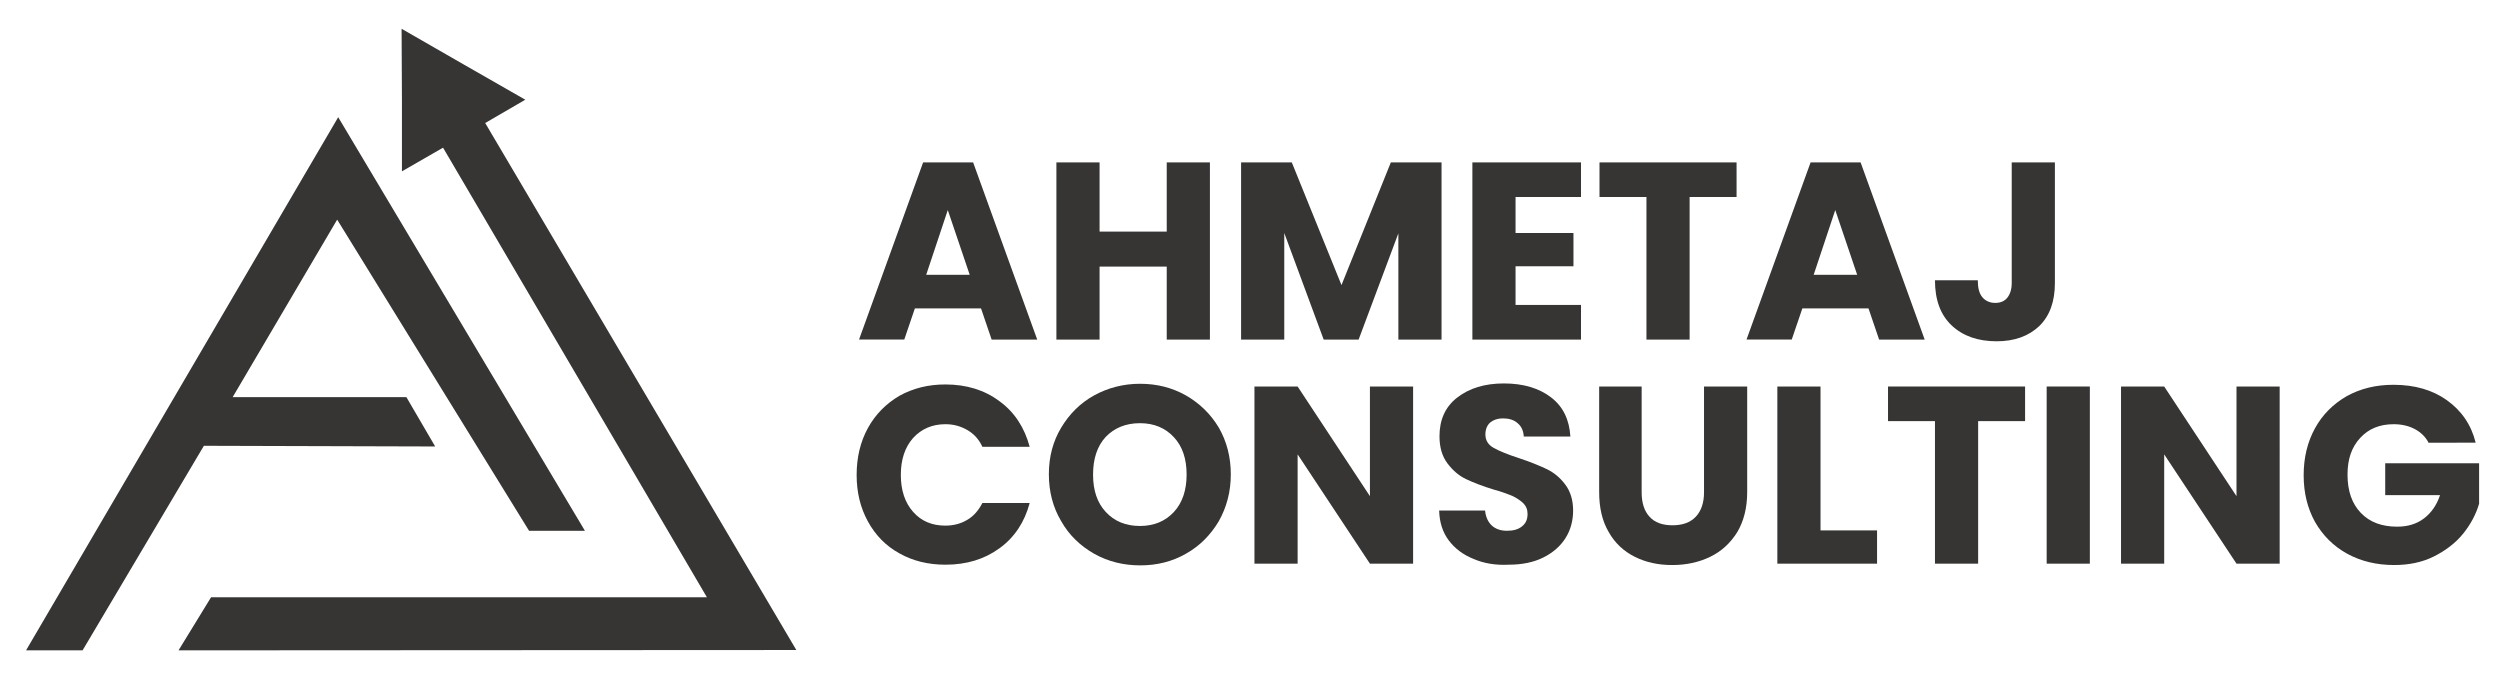
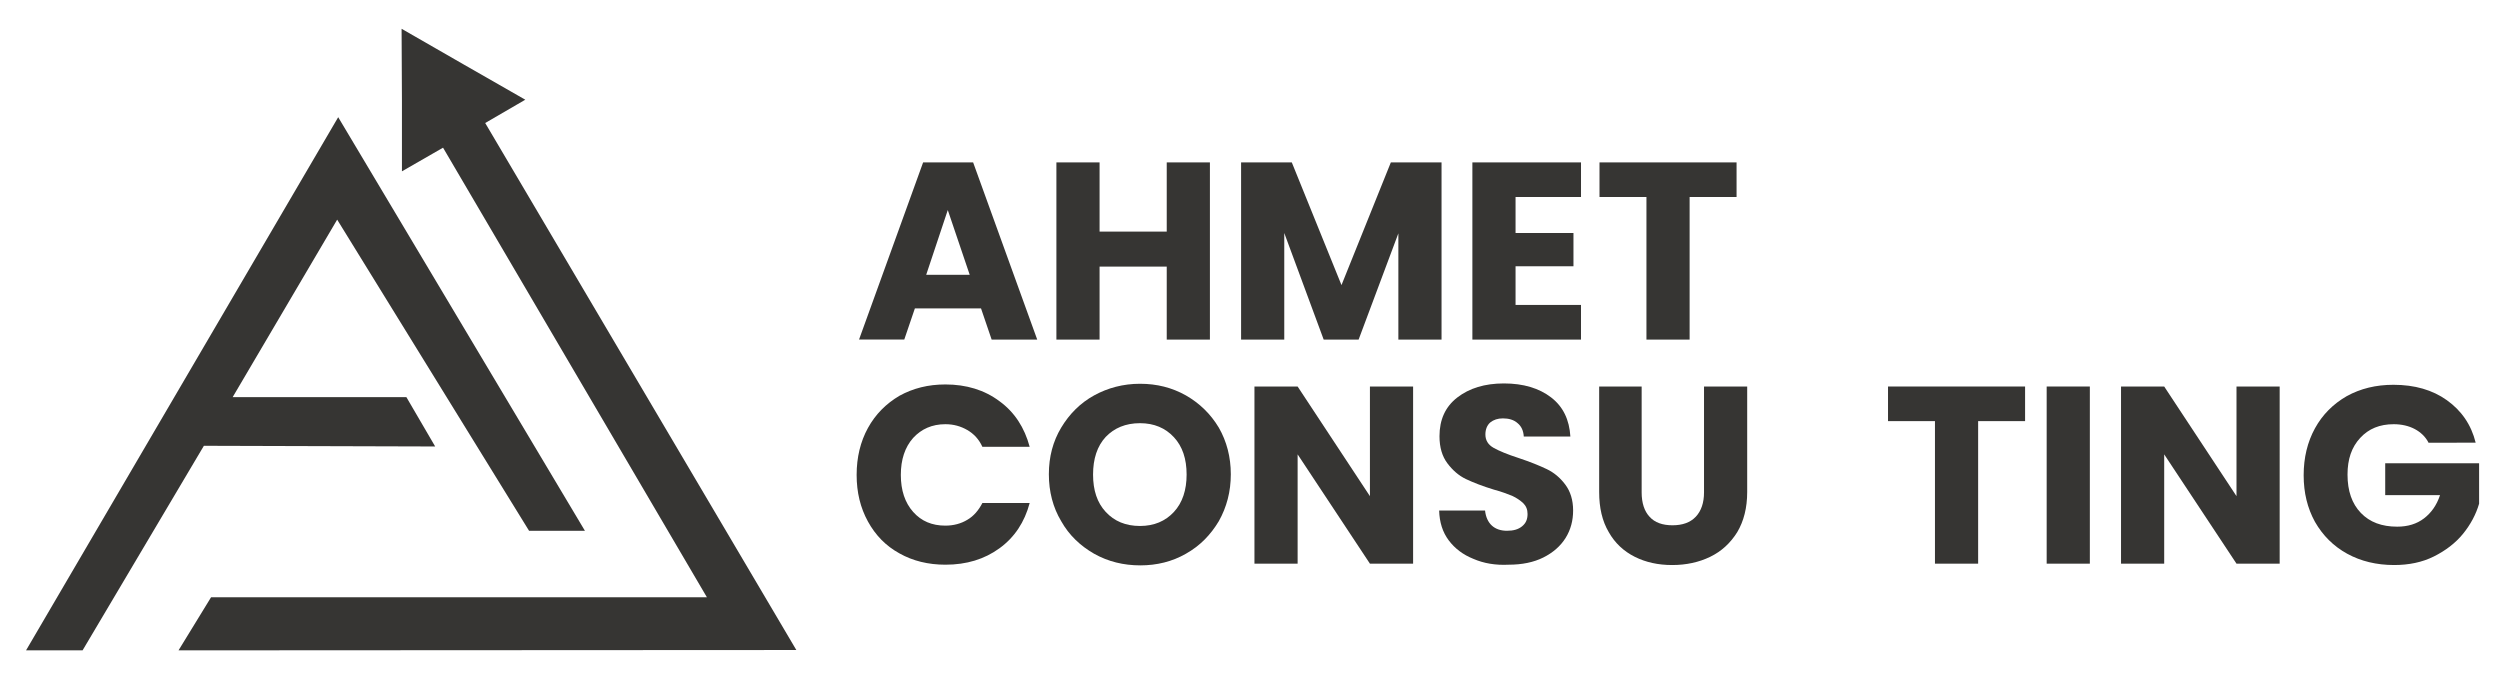
<svg xmlns="http://www.w3.org/2000/svg" version="1.1" id="Layer_1" x="0px" y="0px" viewBox="0 0 729.6 198.2" style="enable-background:new 0 0 729.6 198.2;" xml:space="preserve">
  <style type="text/css">
	.st0{fill:#363533;}
</style>
  <g>
    <g>
      <g>
        <g>
          <polygon class="st0" points="232.4,189.7 52.1,189.8 61.6,174.3 206.3,174.3 129.3,43.1 117.3,50 117.3,29.2 117.2,8.4       135.3,18.8 153.3,29.1 141.6,35.9     " />
        </g>
        <polygon class="st0" points="98.4,64.1 67.9,115.9 118.6,115.9 127,130.3 59.5,130.1 24.1,189.8 7.6,189.8 98.7,34.2      170.7,154.9 154.4,154.9    " />
        <g>
          <path class="st0" d="M110.2,111" />
        </g>
      </g>
    </g>
    <g>
      <path class="st0" d="M286.3,90H267l-3.1,9.1h-13.2l18.7-51.7H284l18.7,51.7h-13.3L286.3,90z M283,80.2l-6.4-18.9l-6.3,18.9H283z" />
      <path class="st0" d="M353.1,47.4v51.7h-12.6V77.8h-19.6v21.3h-12.6V47.4h12.6v20.2h19.6V47.4H353.1z" />
      <path class="st0" d="M420.7,47.4v51.7h-12.6v-31l-11.6,31h-10.2L374.8,68v31.1h-12.6V47.4H377l14.5,35.8l14.4-35.8H420.7z" />
      <path class="st0" d="M442.3,57.5v10.5h16.9v9.7h-16.9V89h19.1v10.1h-31.7V47.4h31.7v10.1H442.3z" />
      <path class="st0" d="M506.8,47.4v10.1h-13.7v41.6h-12.6V57.5h-13.7V47.4H506.8z" />
-       <path class="st0" d="M545.3,90H526l-3.1,9.1h-13.2l18.7-51.7H543l18.7,51.7h-13.3L545.3,90z M542,80.2l-6.4-18.9l-6.3,18.9H542z" />
-       <path class="st0" d="M599.7,47.4v35.2c0,5.4-1.5,9.6-4.6,12.6c-3.1,2.9-7.2,4.4-12.4,4.4c-5.4,0-9.8-1.5-13.1-4.6    c-3.3-3.1-4.9-7.5-4.9-13.2h12.5c0,2.2,0.4,3.8,1.3,4.9c0.9,1.1,2.2,1.7,3.8,1.7c1.5,0,2.7-0.5,3.5-1.5c0.8-1,1.3-2.4,1.3-4.3    V47.4H599.7z" />
    </g>
    <path class="st0" d="M253.3,124.9c2.2-4,5.3-7.1,9.2-9.4c4-2.2,8.4-3.3,13.4-3.3c6.1,0,11.4,1.6,15.8,4.9c4.4,3.2,7.3,7.7,8.8,13.3   h-13.8c-1-2.2-2.5-3.8-4.4-4.9c-1.9-1.1-4-1.7-6.4-1.7c-3.9,0-7,1.4-9.4,4c-2.4,2.7-3.6,6.3-3.6,10.8c0,4.5,1.2,8.1,3.6,10.8   c2.4,2.7,5.5,4,9.4,4c2.4,0,4.6-0.6,6.4-1.7c1.9-1.1,3.3-2.8,4.4-4.9h13.8c-1.5,5.6-4.4,10-8.8,13.2c-4.4,3.2-9.6,4.8-15.8,4.8   c-5,0-9.5-1.1-13.4-3.3c-4-2.2-7-5.3-9.2-9.3c-2.2-4-3.3-8.5-3.3-13.6C250,133.5,251.1,128.9,253.3,124.9z" />
    <path class="st0" d="M319.3,161.6c-4-2.3-7.3-5.4-9.6-9.5c-2.4-4-3.6-8.6-3.6-13.7c0-5.1,1.2-9.6,3.6-13.6c2.4-4,5.6-7.2,9.6-9.4   s8.5-3.4,13.4-3.4c4.9,0,9.3,1.1,13.4,3.4c4,2.3,7.2,5.4,9.6,9.4c2.3,4,3.5,8.6,3.5,13.6c0,5.1-1.2,9.6-3.5,13.7   c-2.4,4-5.5,7.2-9.6,9.5c-4,2.3-8.5,3.4-13.3,3.4C327.9,165,323.4,163.9,319.3,161.6z M342.6,149.4c2.5-2.7,3.7-6.4,3.7-10.9   c0-4.6-1.2-8.2-3.7-10.9c-2.5-2.7-5.8-4.1-9.9-4.1c-4.2,0-7.5,1.4-10,4c-2.5,2.7-3.7,6.4-3.7,11c0,4.6,1.2,8.2,3.7,10.9   c2.5,2.7,5.8,4.1,10,4.1C336.8,153.5,340.1,152.1,342.6,149.4z" />
    <path class="st0" d="M412.4,164.5h-12.6l-21.1-31.9v31.9h-12.6v-51.7h12.6l21.1,32v-32h12.6V164.5z" />
    <path class="st0" d="M430,163.1c-3-1.2-5.4-3-7.2-5.4c-1.8-2.4-2.7-5.3-2.8-8.7h13.4c0.2,1.9,0.9,3.4,2,4.4c1.1,1,2.6,1.5,4.4,1.5   c1.9,0,3.3-0.4,4.4-1.3s1.6-2,1.6-3.6c0-1.3-0.4-2.3-1.3-3.2c-0.9-0.8-1.9-1.5-3.2-2.1c-1.3-0.5-3-1.2-5.3-1.8   c-3.3-1-6.1-2.1-8.2-3.1c-2.1-1-3.9-2.6-5.4-4.6c-1.5-2-2.3-4.6-2.3-7.9c0-4.8,1.7-8.6,5.2-11.3c3.5-2.7,8-4.1,13.6-4.1   c5.7,0,10.3,1.4,13.8,4.1c3.5,2.7,5.3,6.5,5.6,11.4h-13.6c-0.1-1.7-0.7-3-1.8-3.9c-1.1-1-2.6-1.4-4.3-1.4c-1.5,0-2.7,0.4-3.7,1.2   c-0.9,0.8-1.4,2-1.4,3.5c0,1.7,0.8,3,2.4,3.9c1.6,0.9,4,1.9,7.4,3c3.3,1.1,6,2.2,8.1,3.2c2.1,1,3.9,2.5,5.4,4.5   c1.5,2,2.3,4.5,2.3,7.6c0,2.9-0.7,5.6-2.2,8c-1.5,2.4-3.7,4.3-6.5,5.7c-2.8,1.4-6.2,2.1-10.1,2.1C436.4,165,433,164.4,430,163.1z" />
    <path class="st0" d="M479.1,112.8v30.9c0,3.1,0.8,5.5,2.3,7.1c1.5,1.7,3.8,2.5,6.7,2.5c2.9,0,5.2-0.8,6.8-2.5   c1.6-1.7,2.4-4.1,2.4-7.1v-30.9h12.6v30.8c0,4.6-1,8.5-2.9,11.7c-2,3.2-4.6,5.6-7.9,7.2c-3.3,1.6-7,2.4-11.1,2.4   c-4.1,0-7.7-0.8-10.9-2.4c-3.2-1.6-5.8-4-7.6-7.2c-1.9-3.2-2.8-7.1-2.8-11.7v-30.8H479.1z" />
-     <path class="st0" d="M531.3,154.8h16.5v9.7h-29.1v-51.7h12.6V154.8z" />
    <path class="st0" d="M591,112.8v10.1h-13.7v41.6h-12.6v-41.6H551v-10.1H591z" />
    <path class="st0" d="M609.9,112.8v51.7h-12.6v-51.7H609.9z" />
    <path class="st0" d="M665.3,164.5h-12.6l-21.1-31.9v31.9H619v-51.7h12.6l21.1,32v-32h12.6V164.5z" />
    <path class="st0" d="M708.7,129.1c-0.9-1.7-2.3-3-4-3.9c-1.7-0.9-3.8-1.4-6.1-1.4c-4.1,0-7.3,1.3-9.8,4c-2.5,2.7-3.7,6.2-3.7,10.7   c0,4.8,1.3,8.5,3.9,11.2c2.6,2.7,6.1,4,10.6,4c3.1,0,5.7-0.8,7.8-2.4s3.7-3.8,4.7-6.8h-16v-9.3h27.4V147c-0.9,3.1-2.5,6.1-4.7,8.8   c-2.2,2.7-5.1,4.9-8.5,6.6c-3.4,1.7-7.3,2.5-11.6,2.5c-5.1,0-9.7-1.1-13.7-3.3c-4-2.2-7.1-5.3-9.4-9.3c-2.2-4-3.3-8.5-3.3-13.6   c0-5.1,1.1-9.7,3.3-13.7c2.2-4,5.3-7.1,9.3-9.4c4-2.2,8.5-3.3,13.6-3.3c6.2,0,11.4,1.5,15.6,4.5c4.2,3,7.1,7.1,8.4,12.4H708.7z" />
  </g>
</svg>